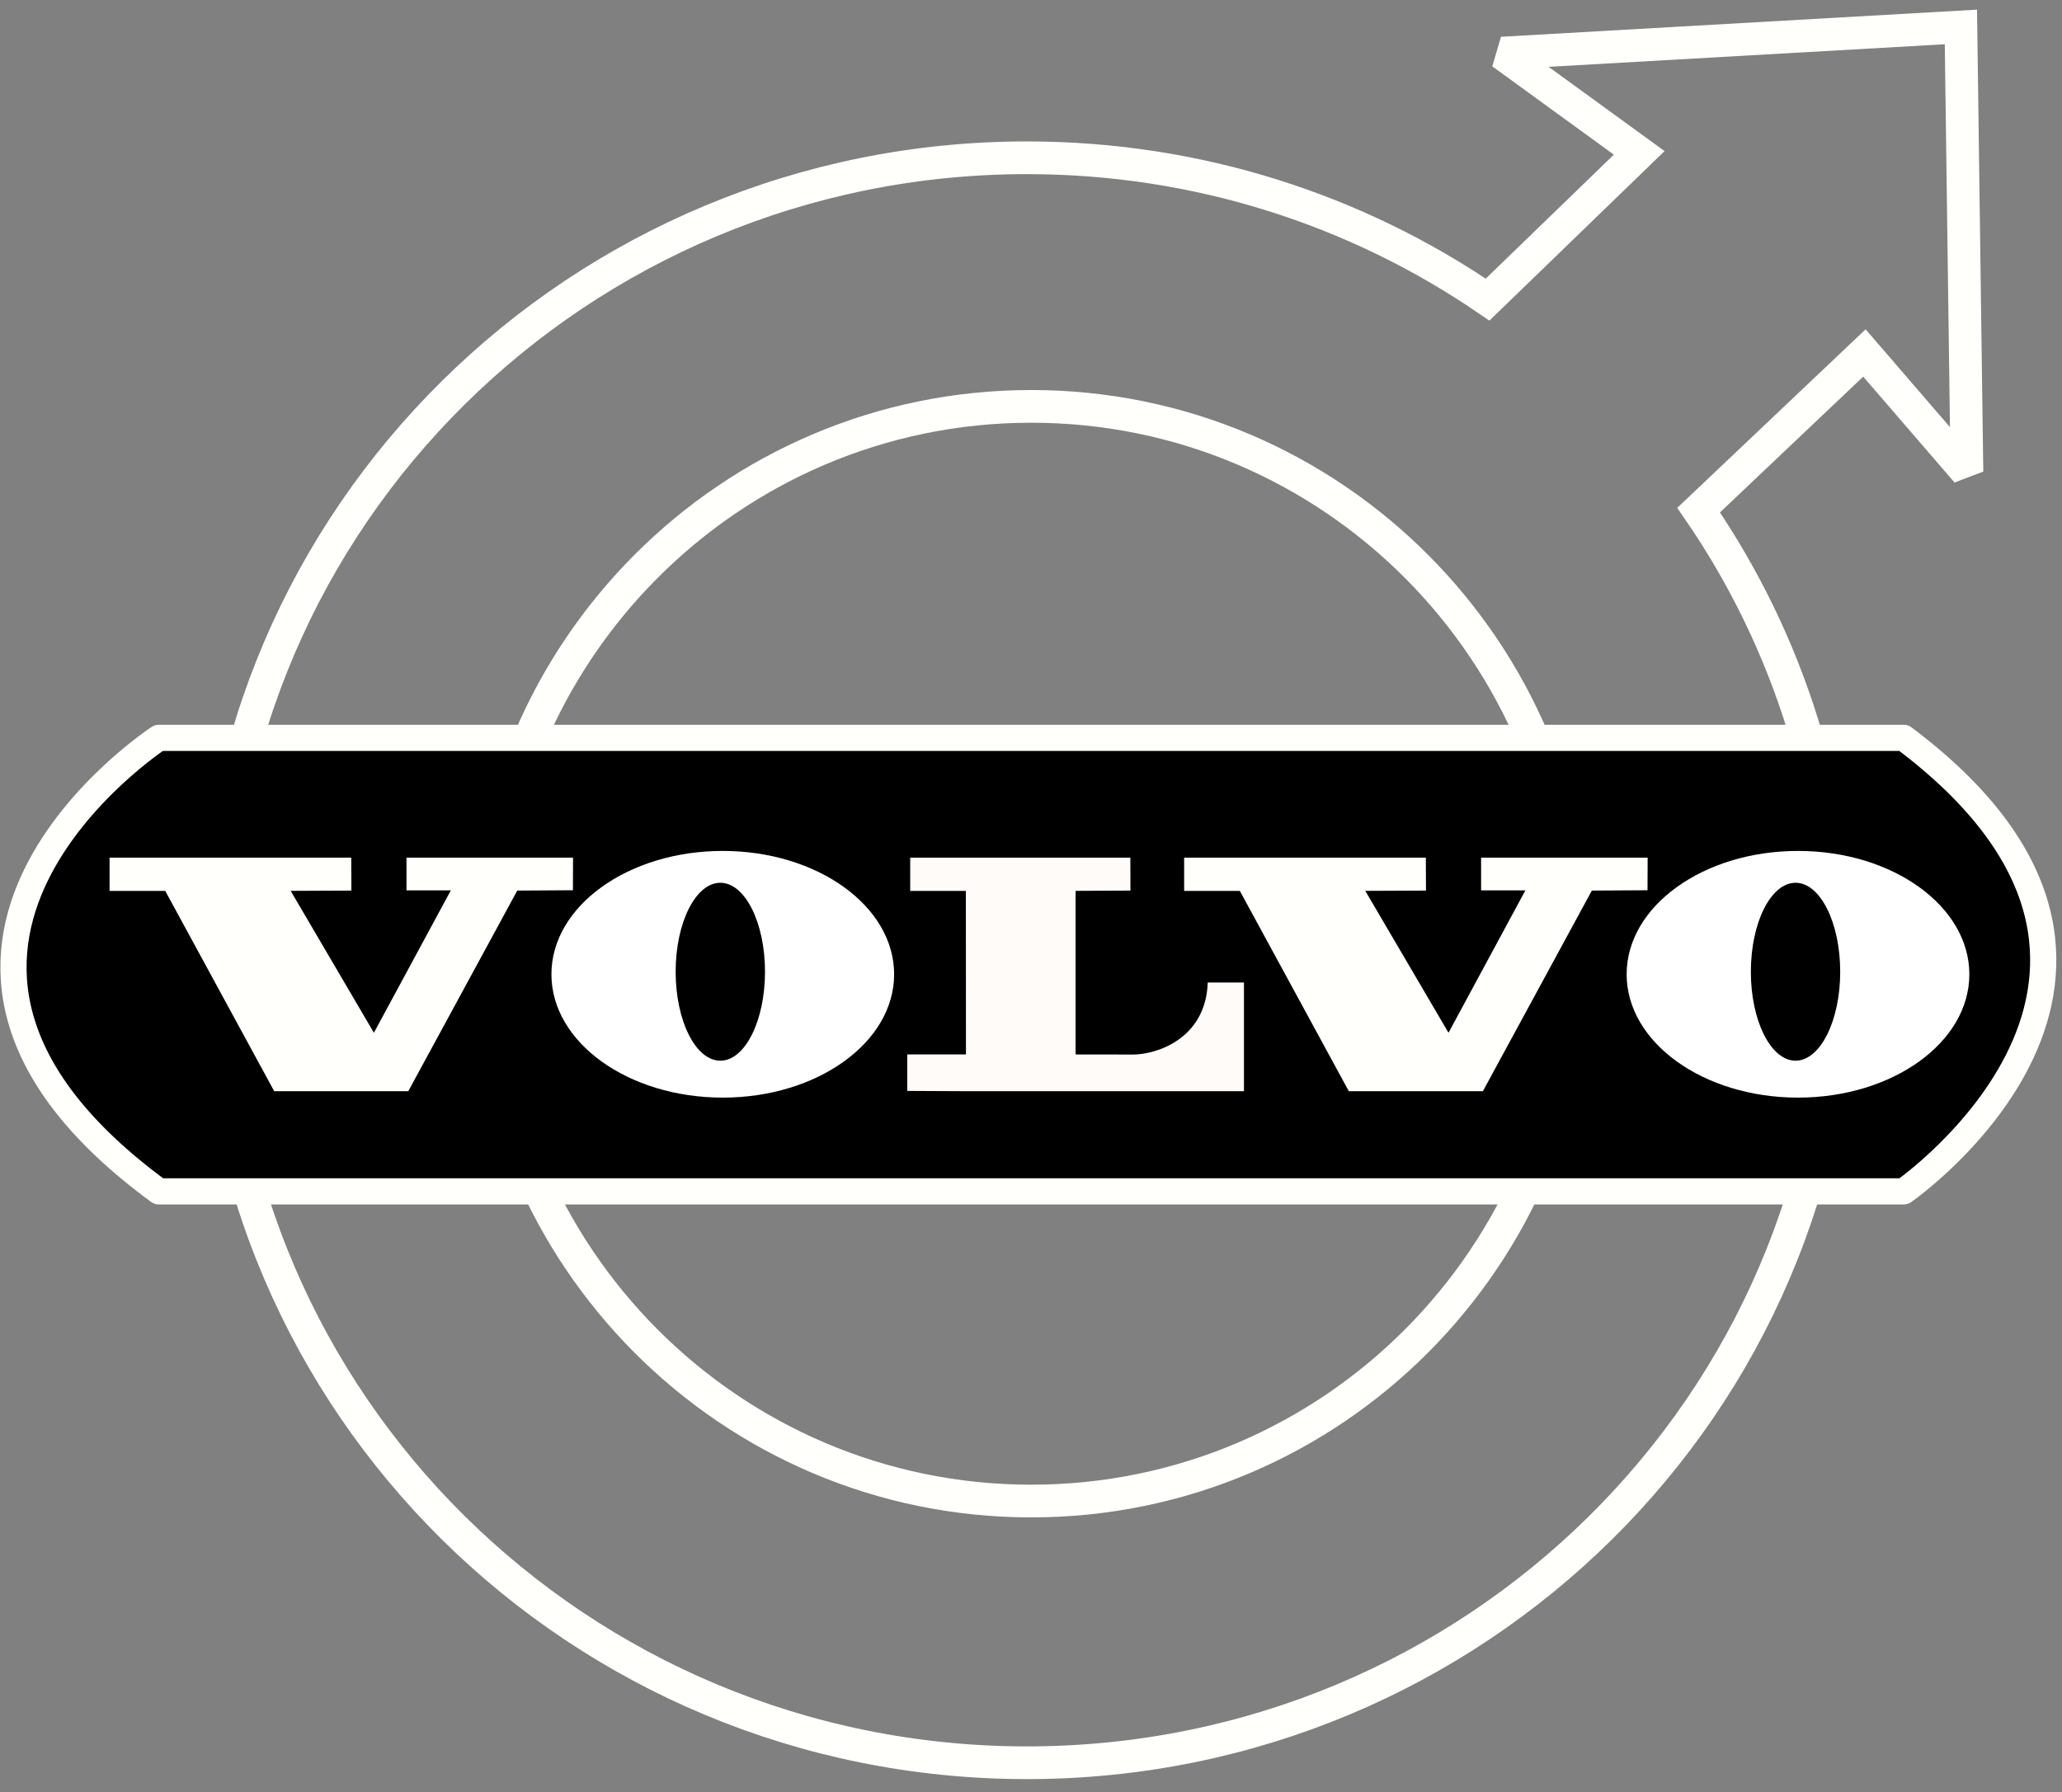
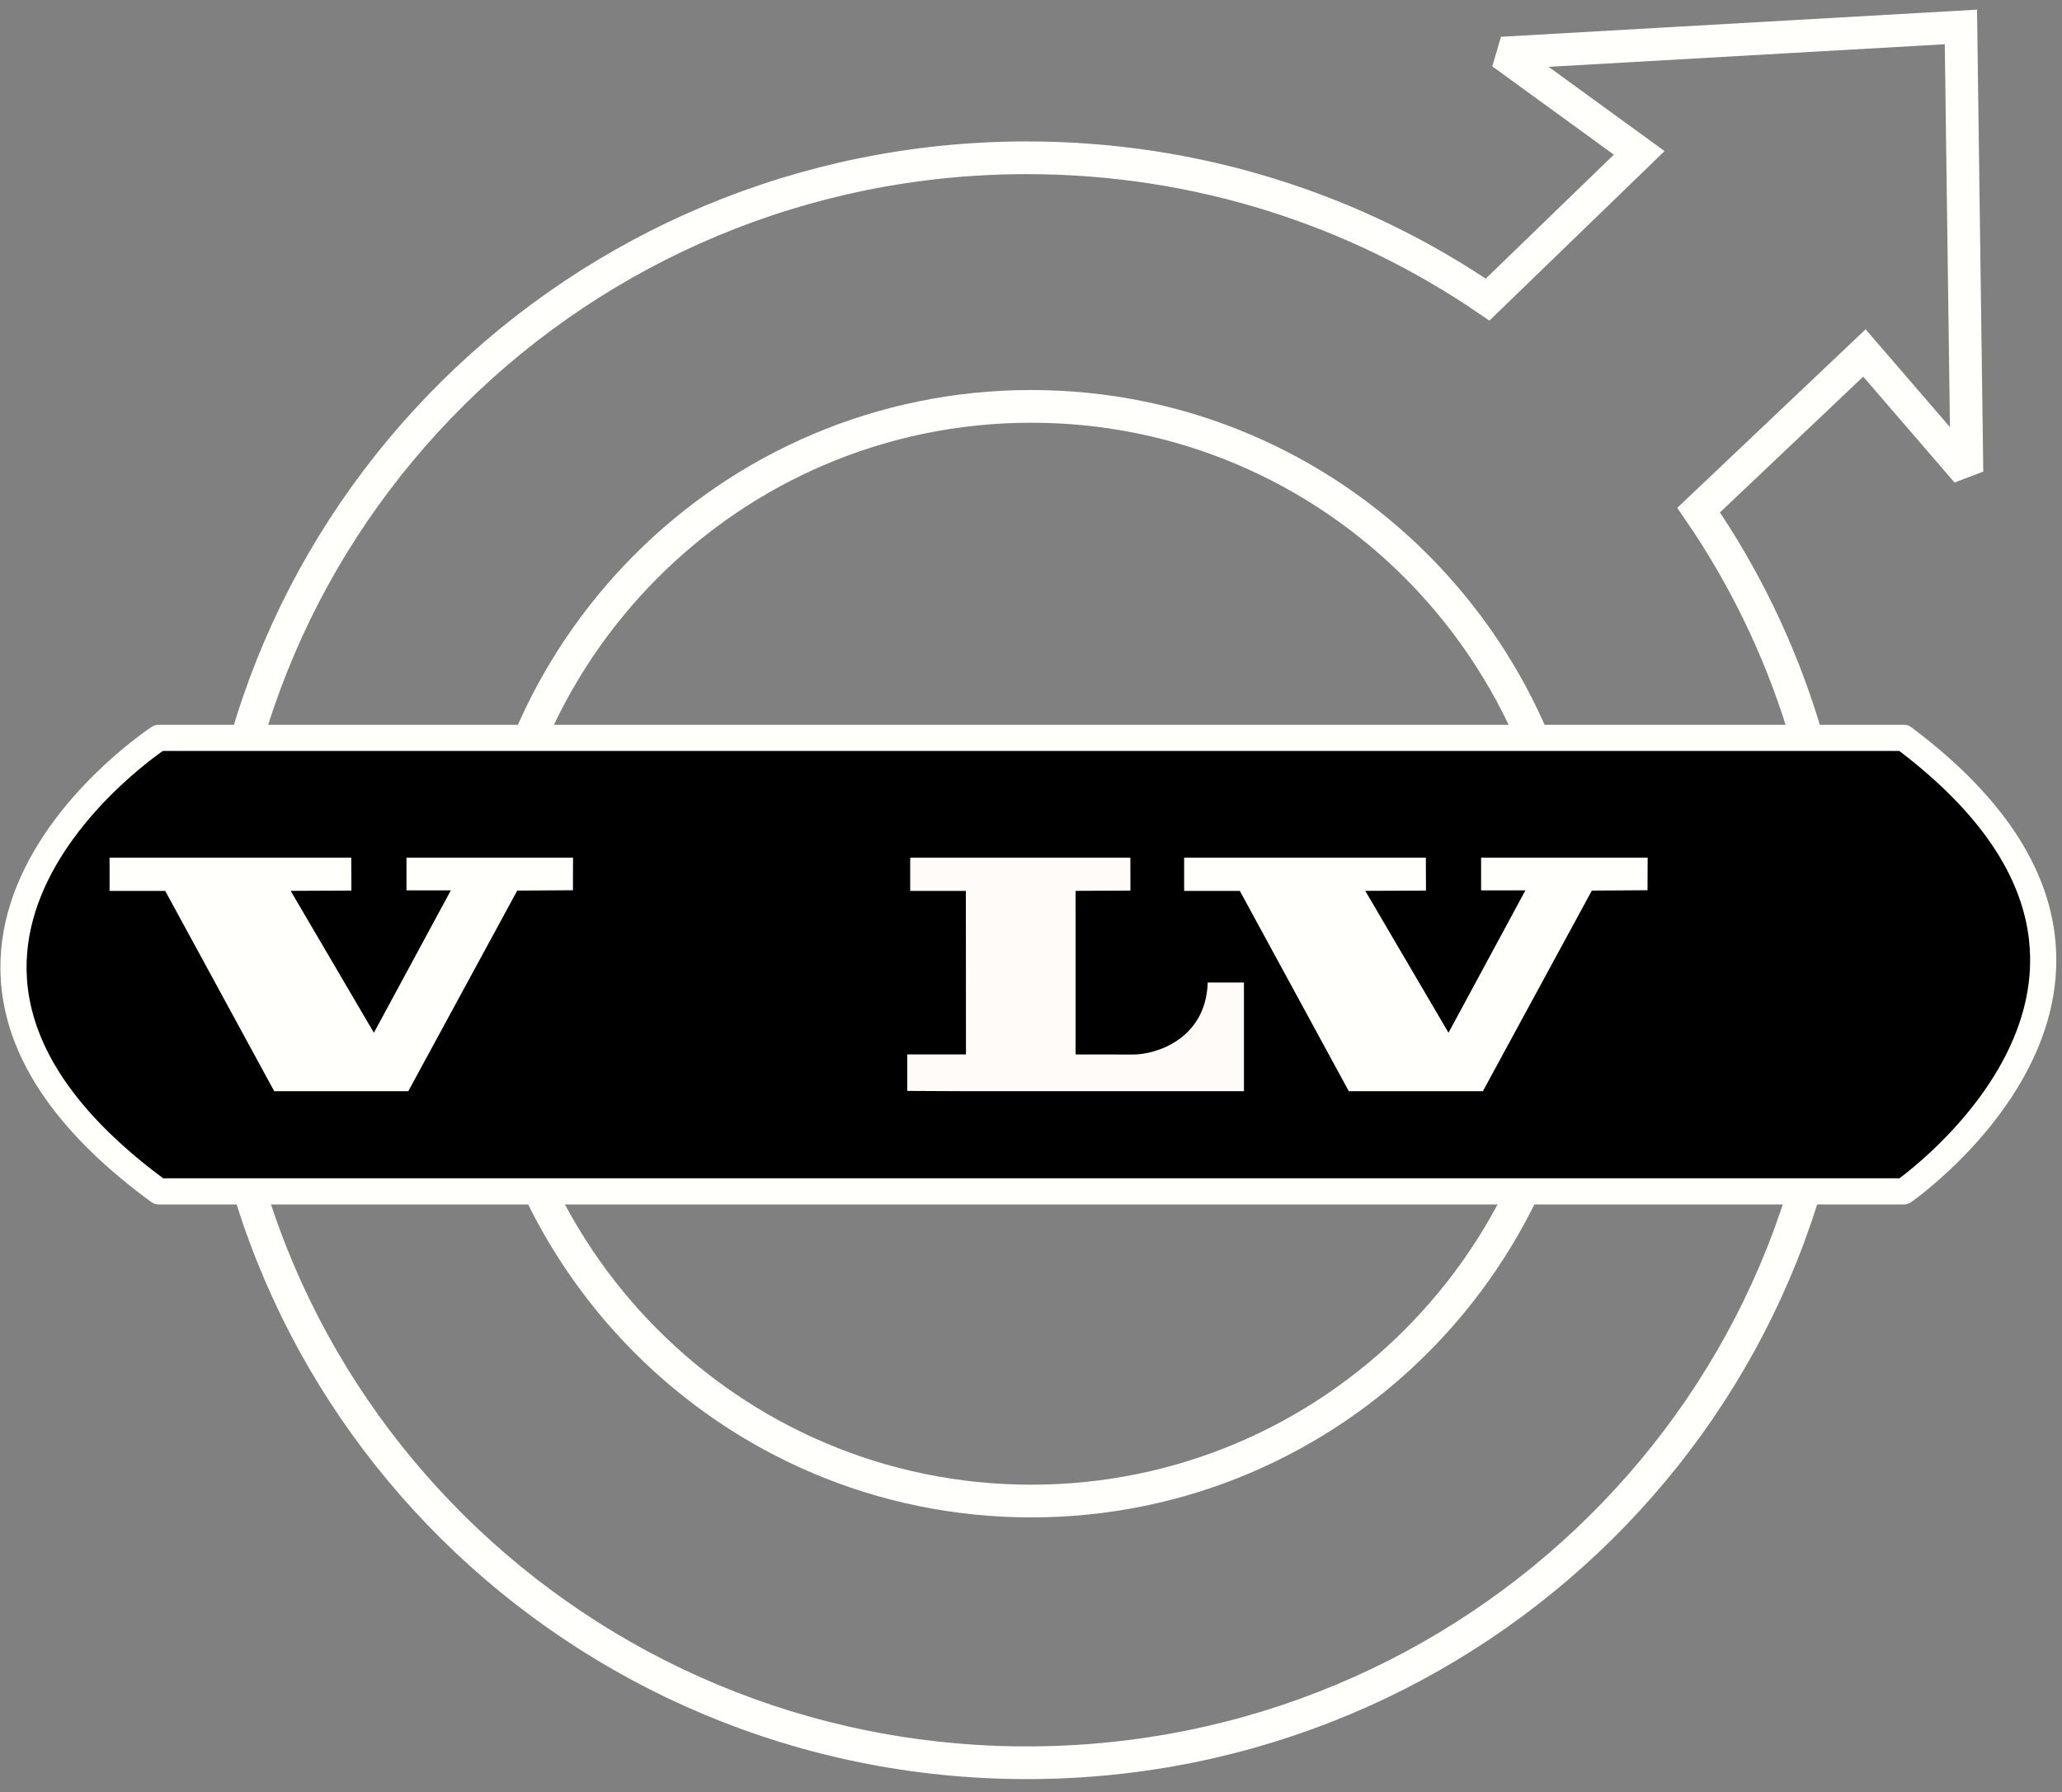
<svg xmlns="http://www.w3.org/2000/svg" width="153" height="133" viewBox="0 0 153 133" fill="none">
  <rect x="0" y="0" width="153" height="133" fill="#808080" stroke="none" />
  <path d="M116.976 70.777C116.976 93.209 98.863 111.395 76.519 111.395C54.173 111.395 36.063 93.209 36.063 70.777C36.063 48.344 54.174 30.158 76.52 30.158C98.864 30.158 116.976 48.344 116.976 70.777ZM110.379 22.234C100.668 15.597 88.892 11.709 76.196 11.709C42.947 11.709 15.995 38.373 15.995 71.263C15.995 104.153 42.947 130.817 76.196 130.817C109.445 130.817 136.396 104.153 136.396 71.263C136.411 59.334 132.798 47.684 126.038 37.856L138.339 26.195L145.945 35.014L145.499 2L111.441 3.942L121.629 11.345L110.379 22.234Z" stroke="#FFFFFB" stroke-width="2.427" stroke-miterlimit="2.613" />
  <path fill-rule="evenodd" clip-rule="evenodd" d="M141.251 54.756H11.789C11.789 54.756 -12.486 70.616 11.789 88.415H141.251C141.251 88.415 164.554 72.234 141.251 54.756Z" fill="black" stroke="#FFFFFB" stroke-width="1.942" stroke-miterlimit="2.613" stroke-linecap="square" stroke-linejoin="round" />
  <path fill-rule="evenodd" clip-rule="evenodd" d="M8.13 63.648V66.116H12.261L20.347 80.981H30.294L38.38 66.092L42.511 66.066L42.519 63.648H30.161V66.075H33.452L27.743 76.643L21.567 66.112L26.073 66.092L26.063 63.648H8.13Z" fill="#FFFFFB" />
-   <path fill-rule="evenodd" clip-rule="evenodd" d="M53.63 63.149C46.607 63.149 40.916 67.25 40.916 72.304C40.916 77.357 46.607 81.456 53.63 81.456C60.65 81.456 66.344 77.357 66.344 72.304C66.344 67.25 60.65 63.149 53.63 63.149ZM53.448 78.716C51.618 78.716 50.133 75.759 50.133 72.115C50.133 68.469 51.618 65.512 53.448 65.512C55.279 65.512 56.763 68.469 56.763 72.115C56.762 75.759 55.279 78.716 53.448 78.716ZM133.412 63.149C126.389 63.149 120.697 67.25 120.697 72.304C120.697 77.357 126.389 81.456 133.412 81.456C140.432 81.456 146.125 77.357 146.125 72.304C146.125 67.25 140.432 63.149 133.412 63.149ZM133.229 78.716C131.399 78.716 129.913 75.759 129.913 72.115C129.913 68.469 131.398 65.512 133.229 65.512C135.06 65.512 136.543 68.469 136.543 72.115C136.543 75.759 135.06 78.716 133.229 78.716Z" fill="white" />
  <path fill-rule="evenodd" clip-rule="evenodd" d="M67.536 63.648V66.115H71.667L71.674 78.252H67.32V80.959L71.676 80.98H92.301V72.912H89.614C89.469 77.184 85.686 78.258 84.097 78.258C82.638 78.258 79.81 78.252 79.81 78.252V66.112L83.879 66.092L83.872 63.648H67.536Z" fill="#FEFBF9" />
  <path fill-rule="evenodd" clip-rule="evenodd" d="M87.863 63.648V66.116H91.996L100.082 80.981H110.029L118.115 66.092L122.246 66.066L122.255 63.648H109.897V66.075H113.185L107.479 76.643L101.303 66.112L105.807 66.092L105.798 63.648H87.863Z" fill="#FFFFFB" />
</svg>